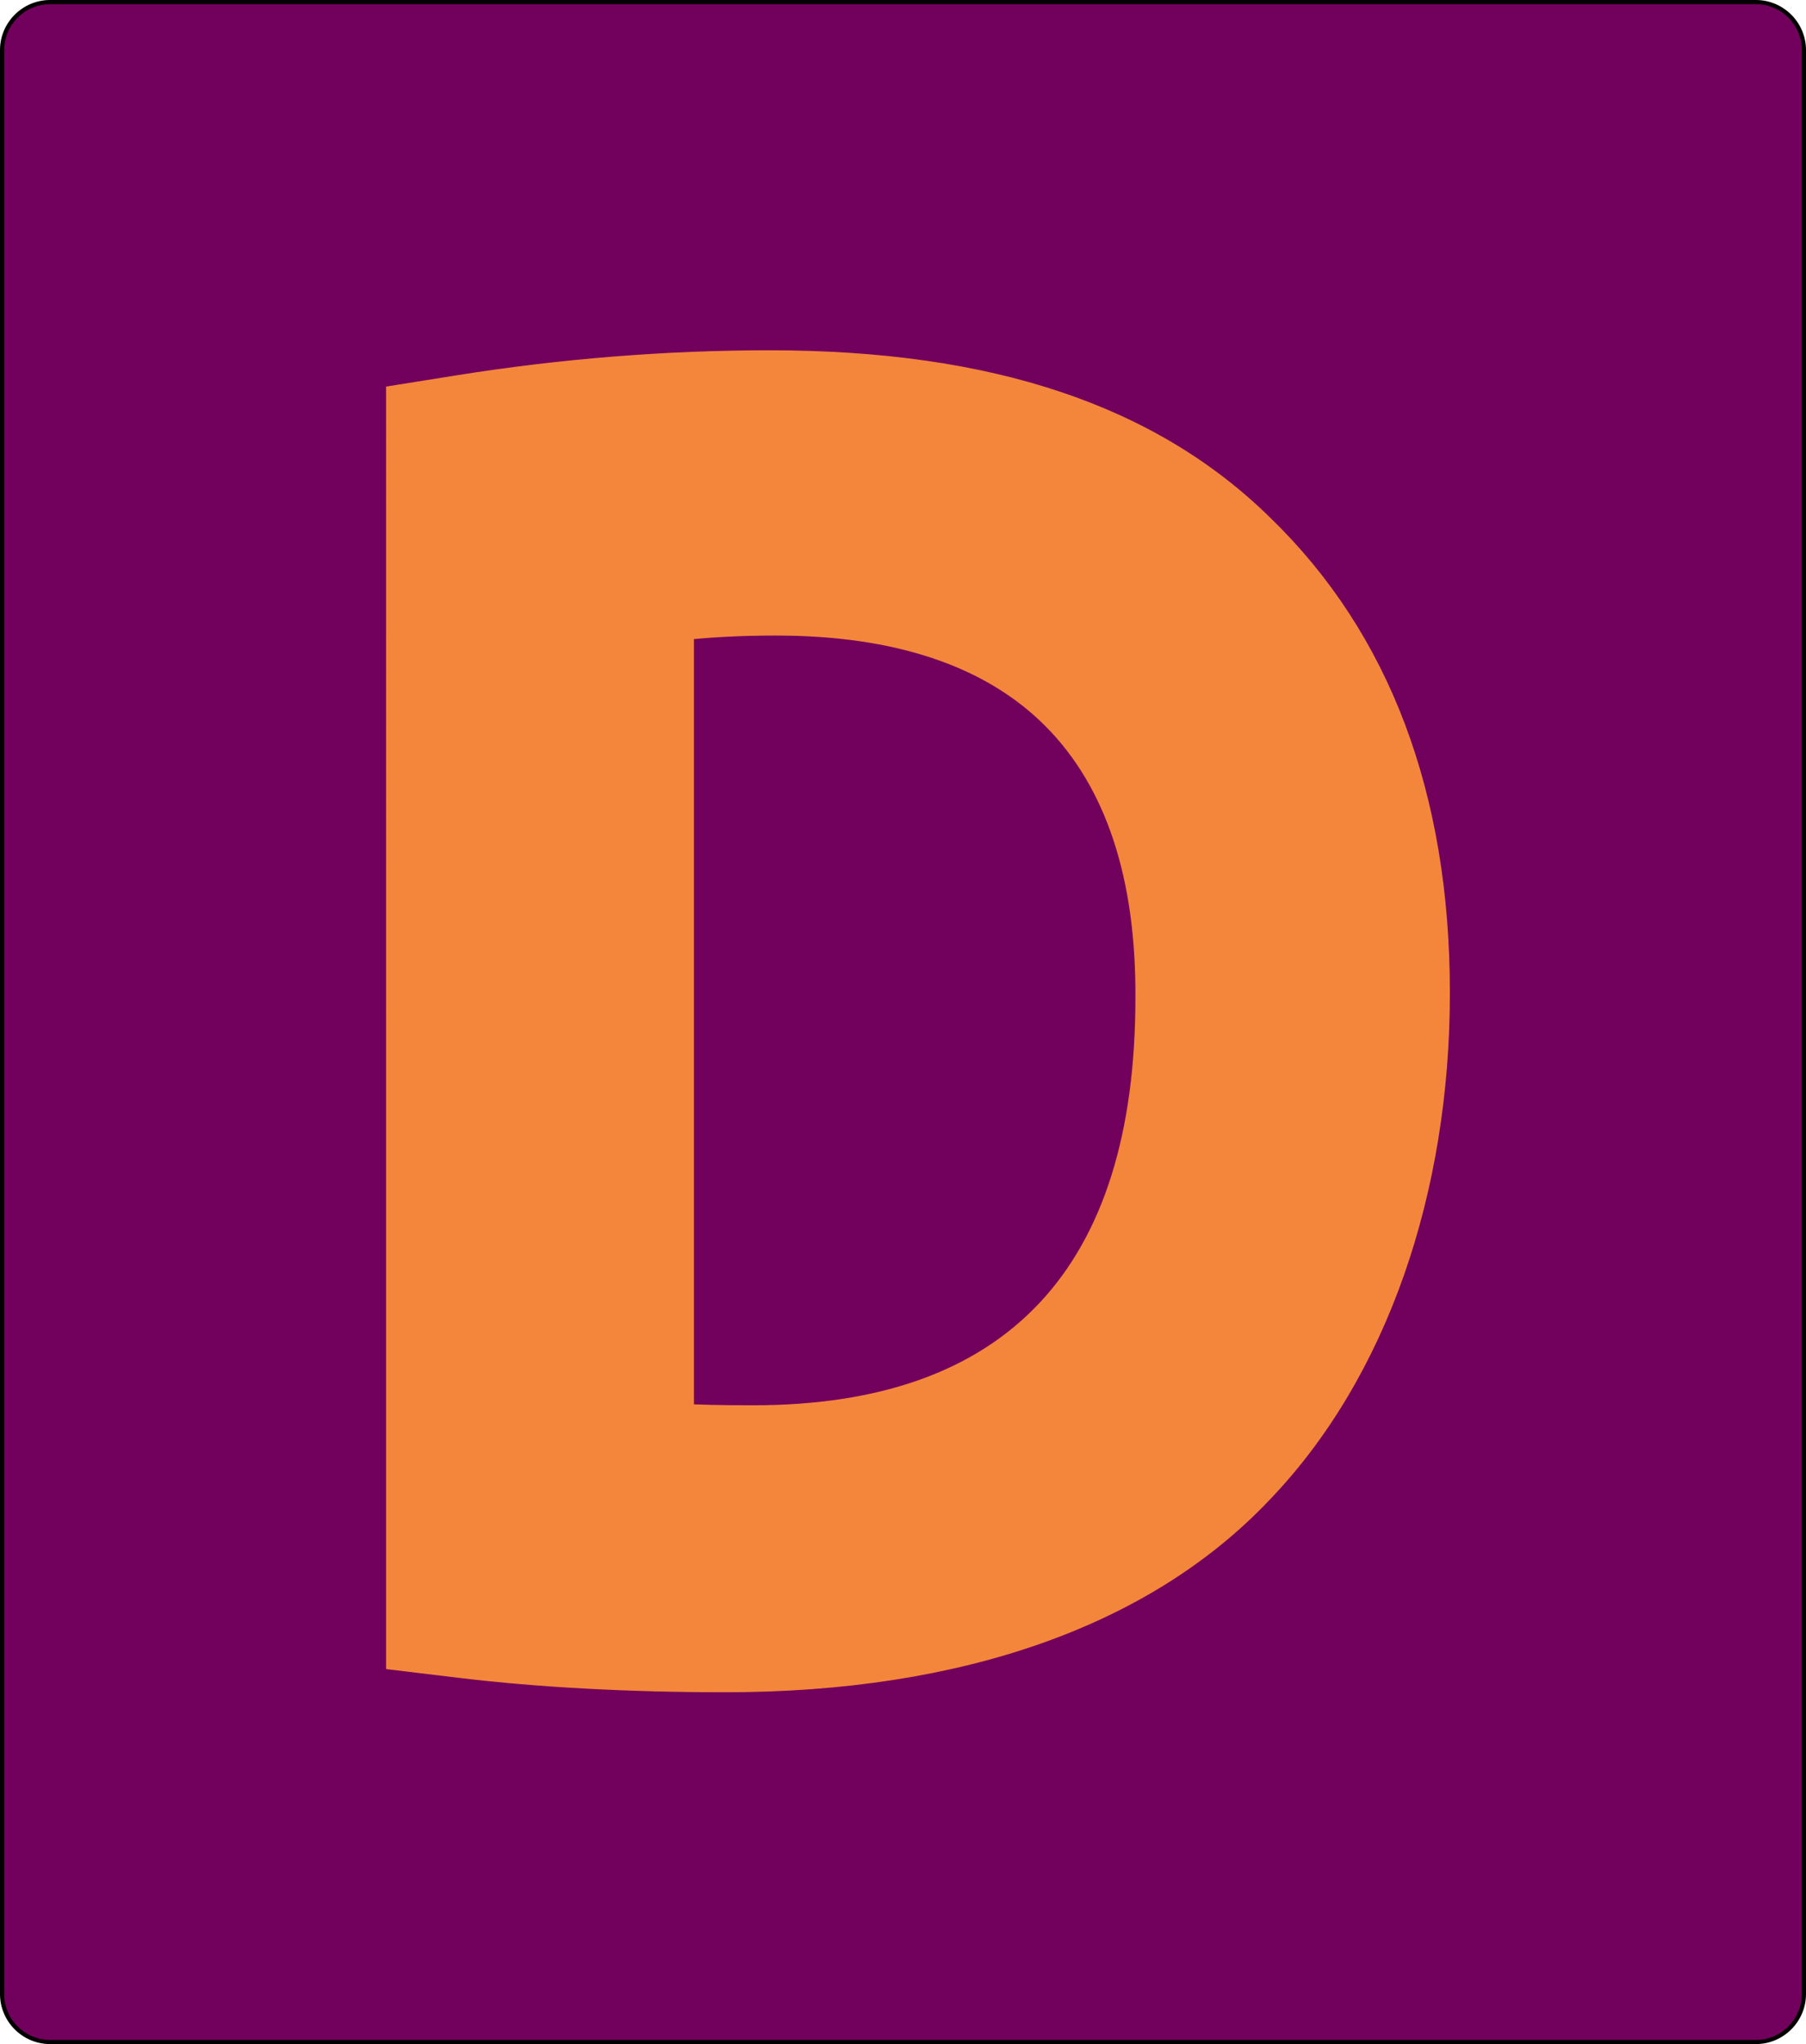
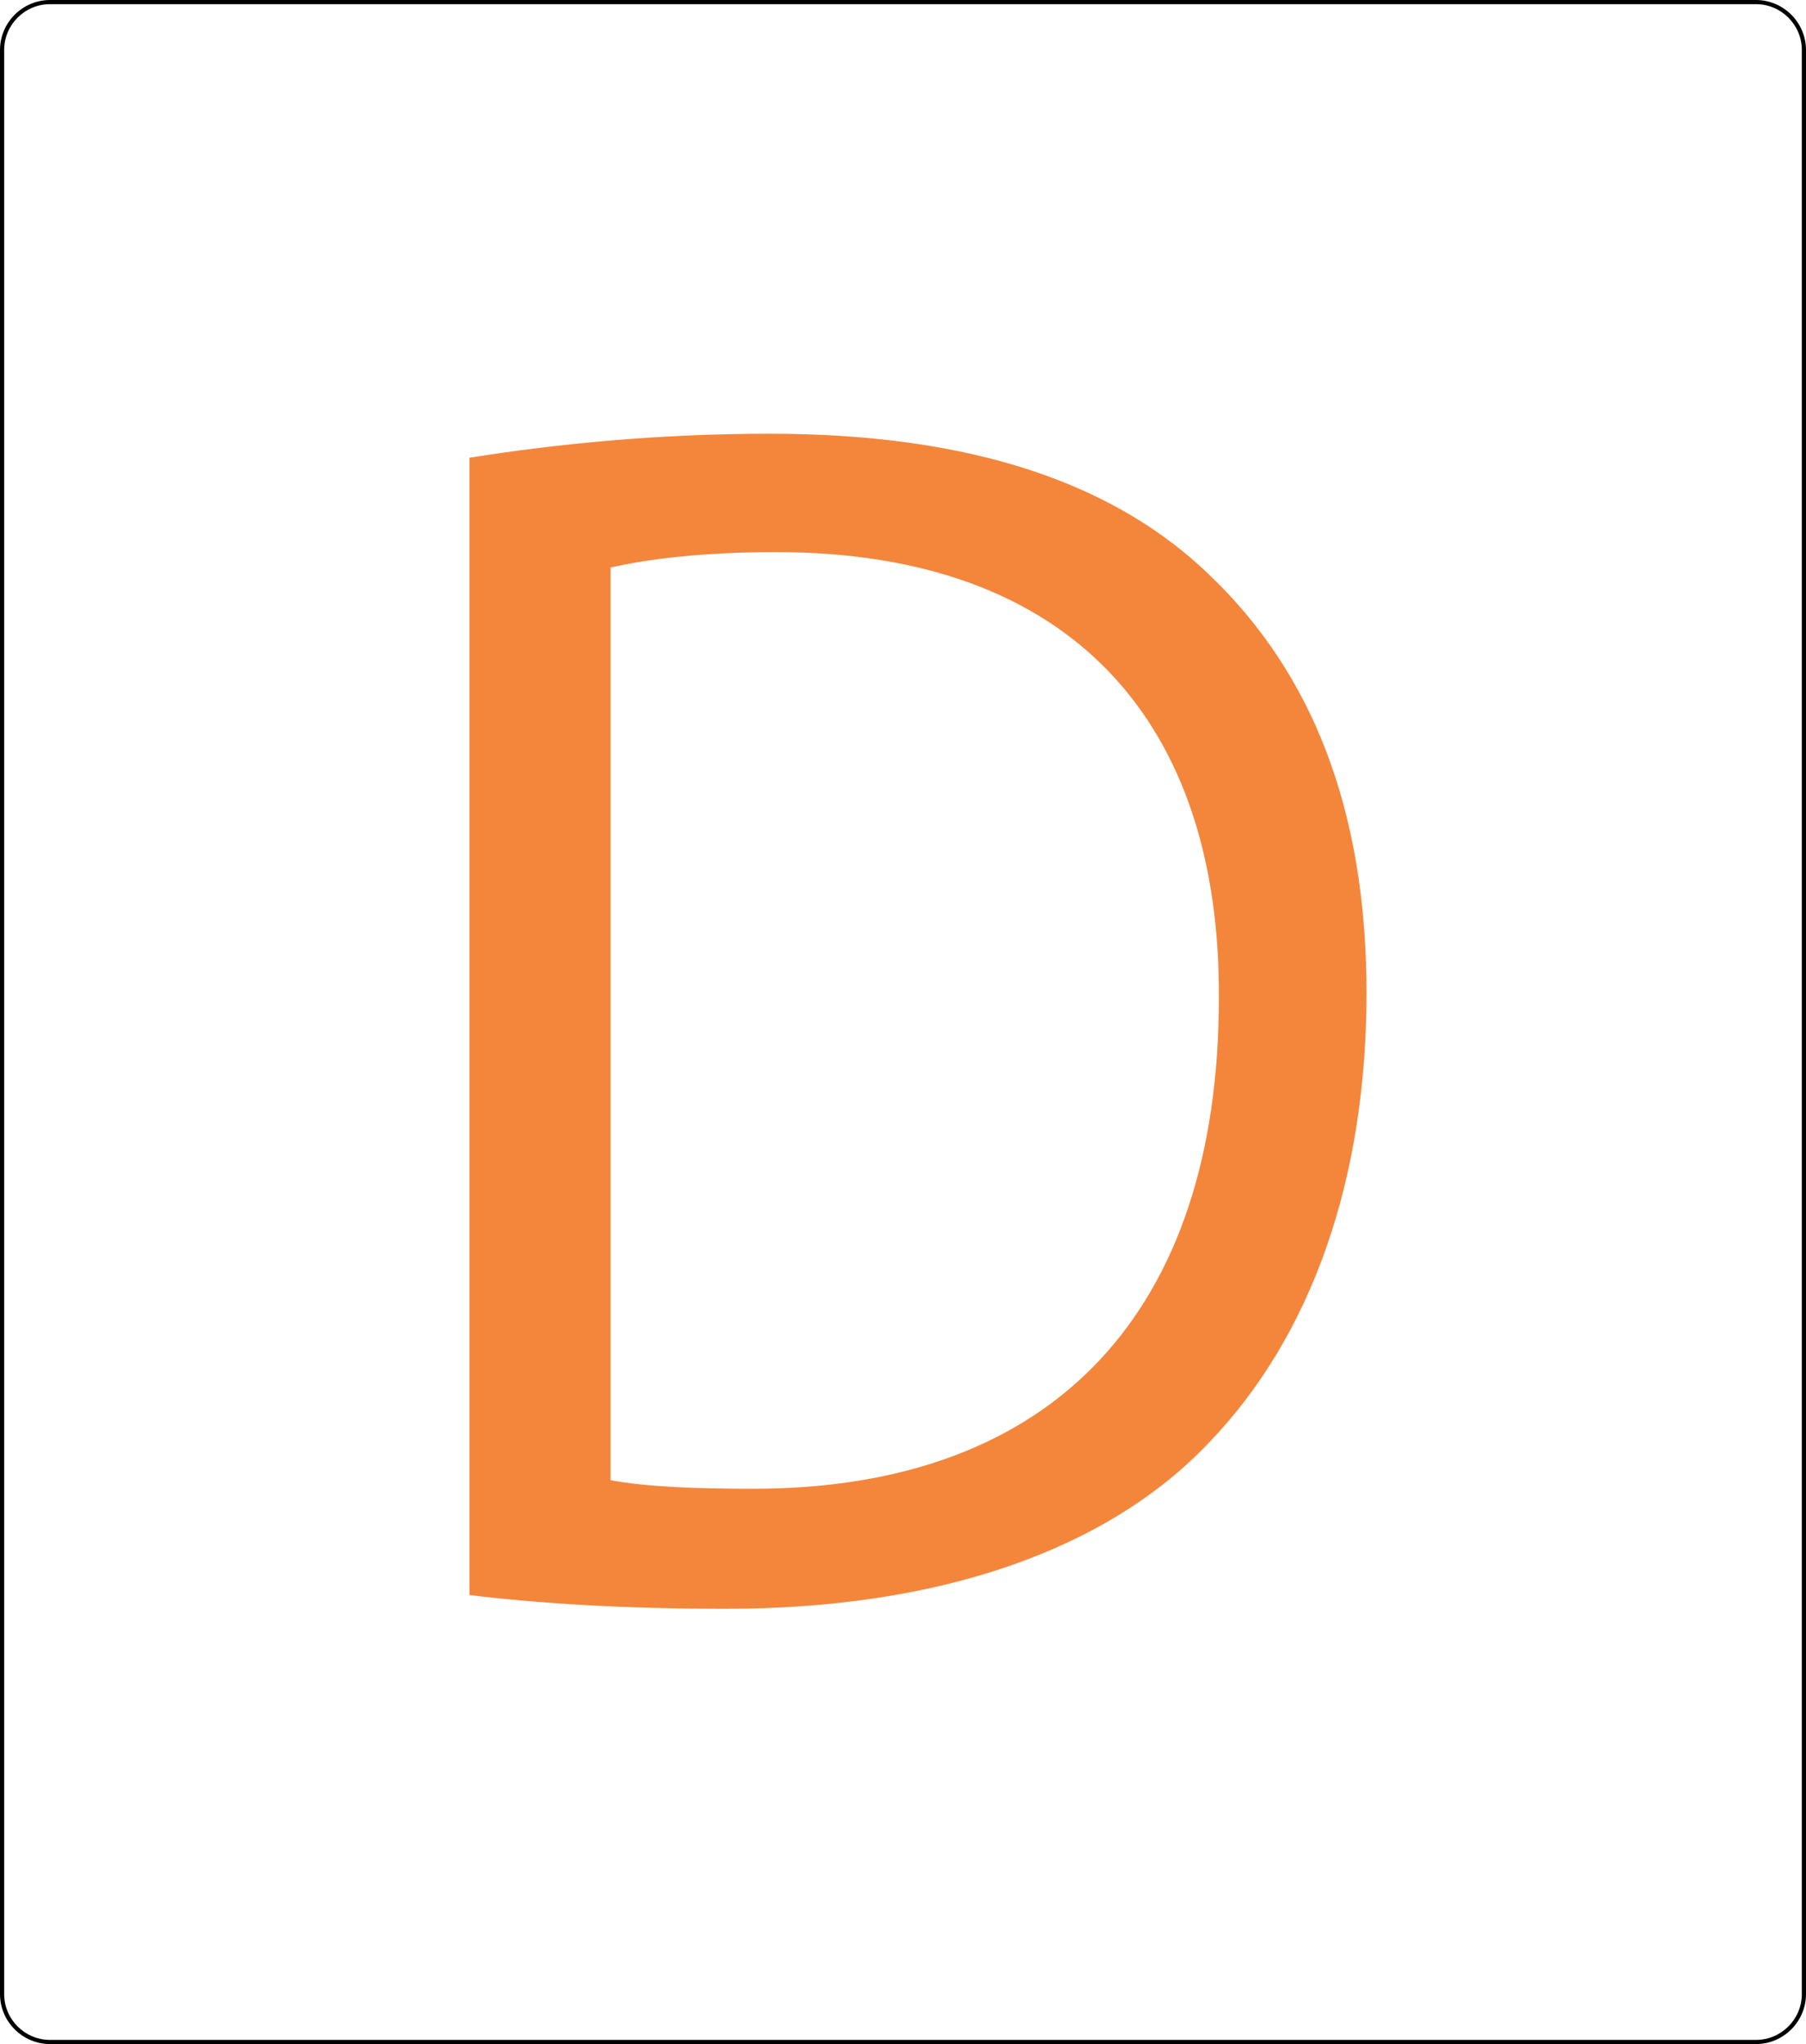
<svg xmlns="http://www.w3.org/2000/svg" id="Layer_1" data-name="Layer 1" viewBox="0 0 433 490">
  <defs>
    <style>
      .cls-1 {
        fill: #72005d;
      }

      .cls-2 {
        fill: #f4863c;
      }
    </style>
  </defs>
  <g>
-     <rect class="cls-1" x=".5" y=".5" width="432" height="489" rx="11.5" ry="11.5" />
    <path d="M421,1c6.07,0,11,4.93,11,11V478c0,6.07-4.93,11-11,11H12c-6.07,0-11-4.93-11-11V12C1,5.93,5.93,1,12,1H421m0-1H12C5.4,0,0,5.4,0,12V478c0,6.6,5.4,12,12,12H421c6.6,0,12-5.4,12-12V12c0-6.6-5.4-12-12-12h0Z" />
  </g>
  <g>
-     <path class="cls-2" d="M174,405.66c-23.4,0-44.87-1.16-63.83-3.43l-17.61-2.12V92.67l16.85-2.69c24.97-3.99,50.24-6.01,75.1-6.01,53.34,0,92.64,13.16,120.15,40.24,28.51,27.67,42.96,65.96,42.96,113.82s-14.95,92.07-43.25,121.54c-28.55,30.15-73.63,46.09-130.37,46.09Zm-7.61-69.01c5.96,.22,11.5,.22,14.22,.22,60.79,0,91.61-32.84,91.61-97.61v-.12c.17-28.61-7.08-50.5-21.54-65.04-14.35-14.44-36.09-21.75-64.63-21.75-7.78,0-14.32,.35-19.67,.85v183.45Z" />
-     <path class="cls-2" d="M112.56,109.73c20.61-3.29,45.11-5.76,71.95-5.76,48.61,0,83.23,11.93,106.17,34.54,23.33,22.62,36.95,54.69,36.95,99.52s-13.22,82.25-37.72,107.74c-24.5,25.91-64.95,39.89-115.89,39.89-24.11,0-44.33-1.23-61.45-3.29V109.73Zm33.83,245.09c8.56,1.64,21,2.06,34.22,2.06,72.34,0,111.61-42.77,111.61-117.61,.39-65.38-34.61-106.92-106.17-106.92-17.5,0-30.72,1.64-39.67,3.7v218.77Z" />
+     <path class="cls-2" d="M112.56,109.73c20.61-3.29,45.11-5.76,71.95-5.76,48.61,0,83.23,11.93,106.17,34.54,23.33,22.62,36.95,54.69,36.95,99.52s-13.22,82.25-37.72,107.74c-24.5,25.91-64.95,39.89-115.89,39.89-24.11,0-44.33-1.23-61.45-3.29V109.73m33.83,245.09c8.56,1.64,21,2.06,34.22,2.06,72.34,0,111.61-42.77,111.61-117.61,.39-65.38-34.61-106.92-106.17-106.92-17.5,0-30.72,1.64-39.67,3.7v218.77Z" />
  </g>
</svg>